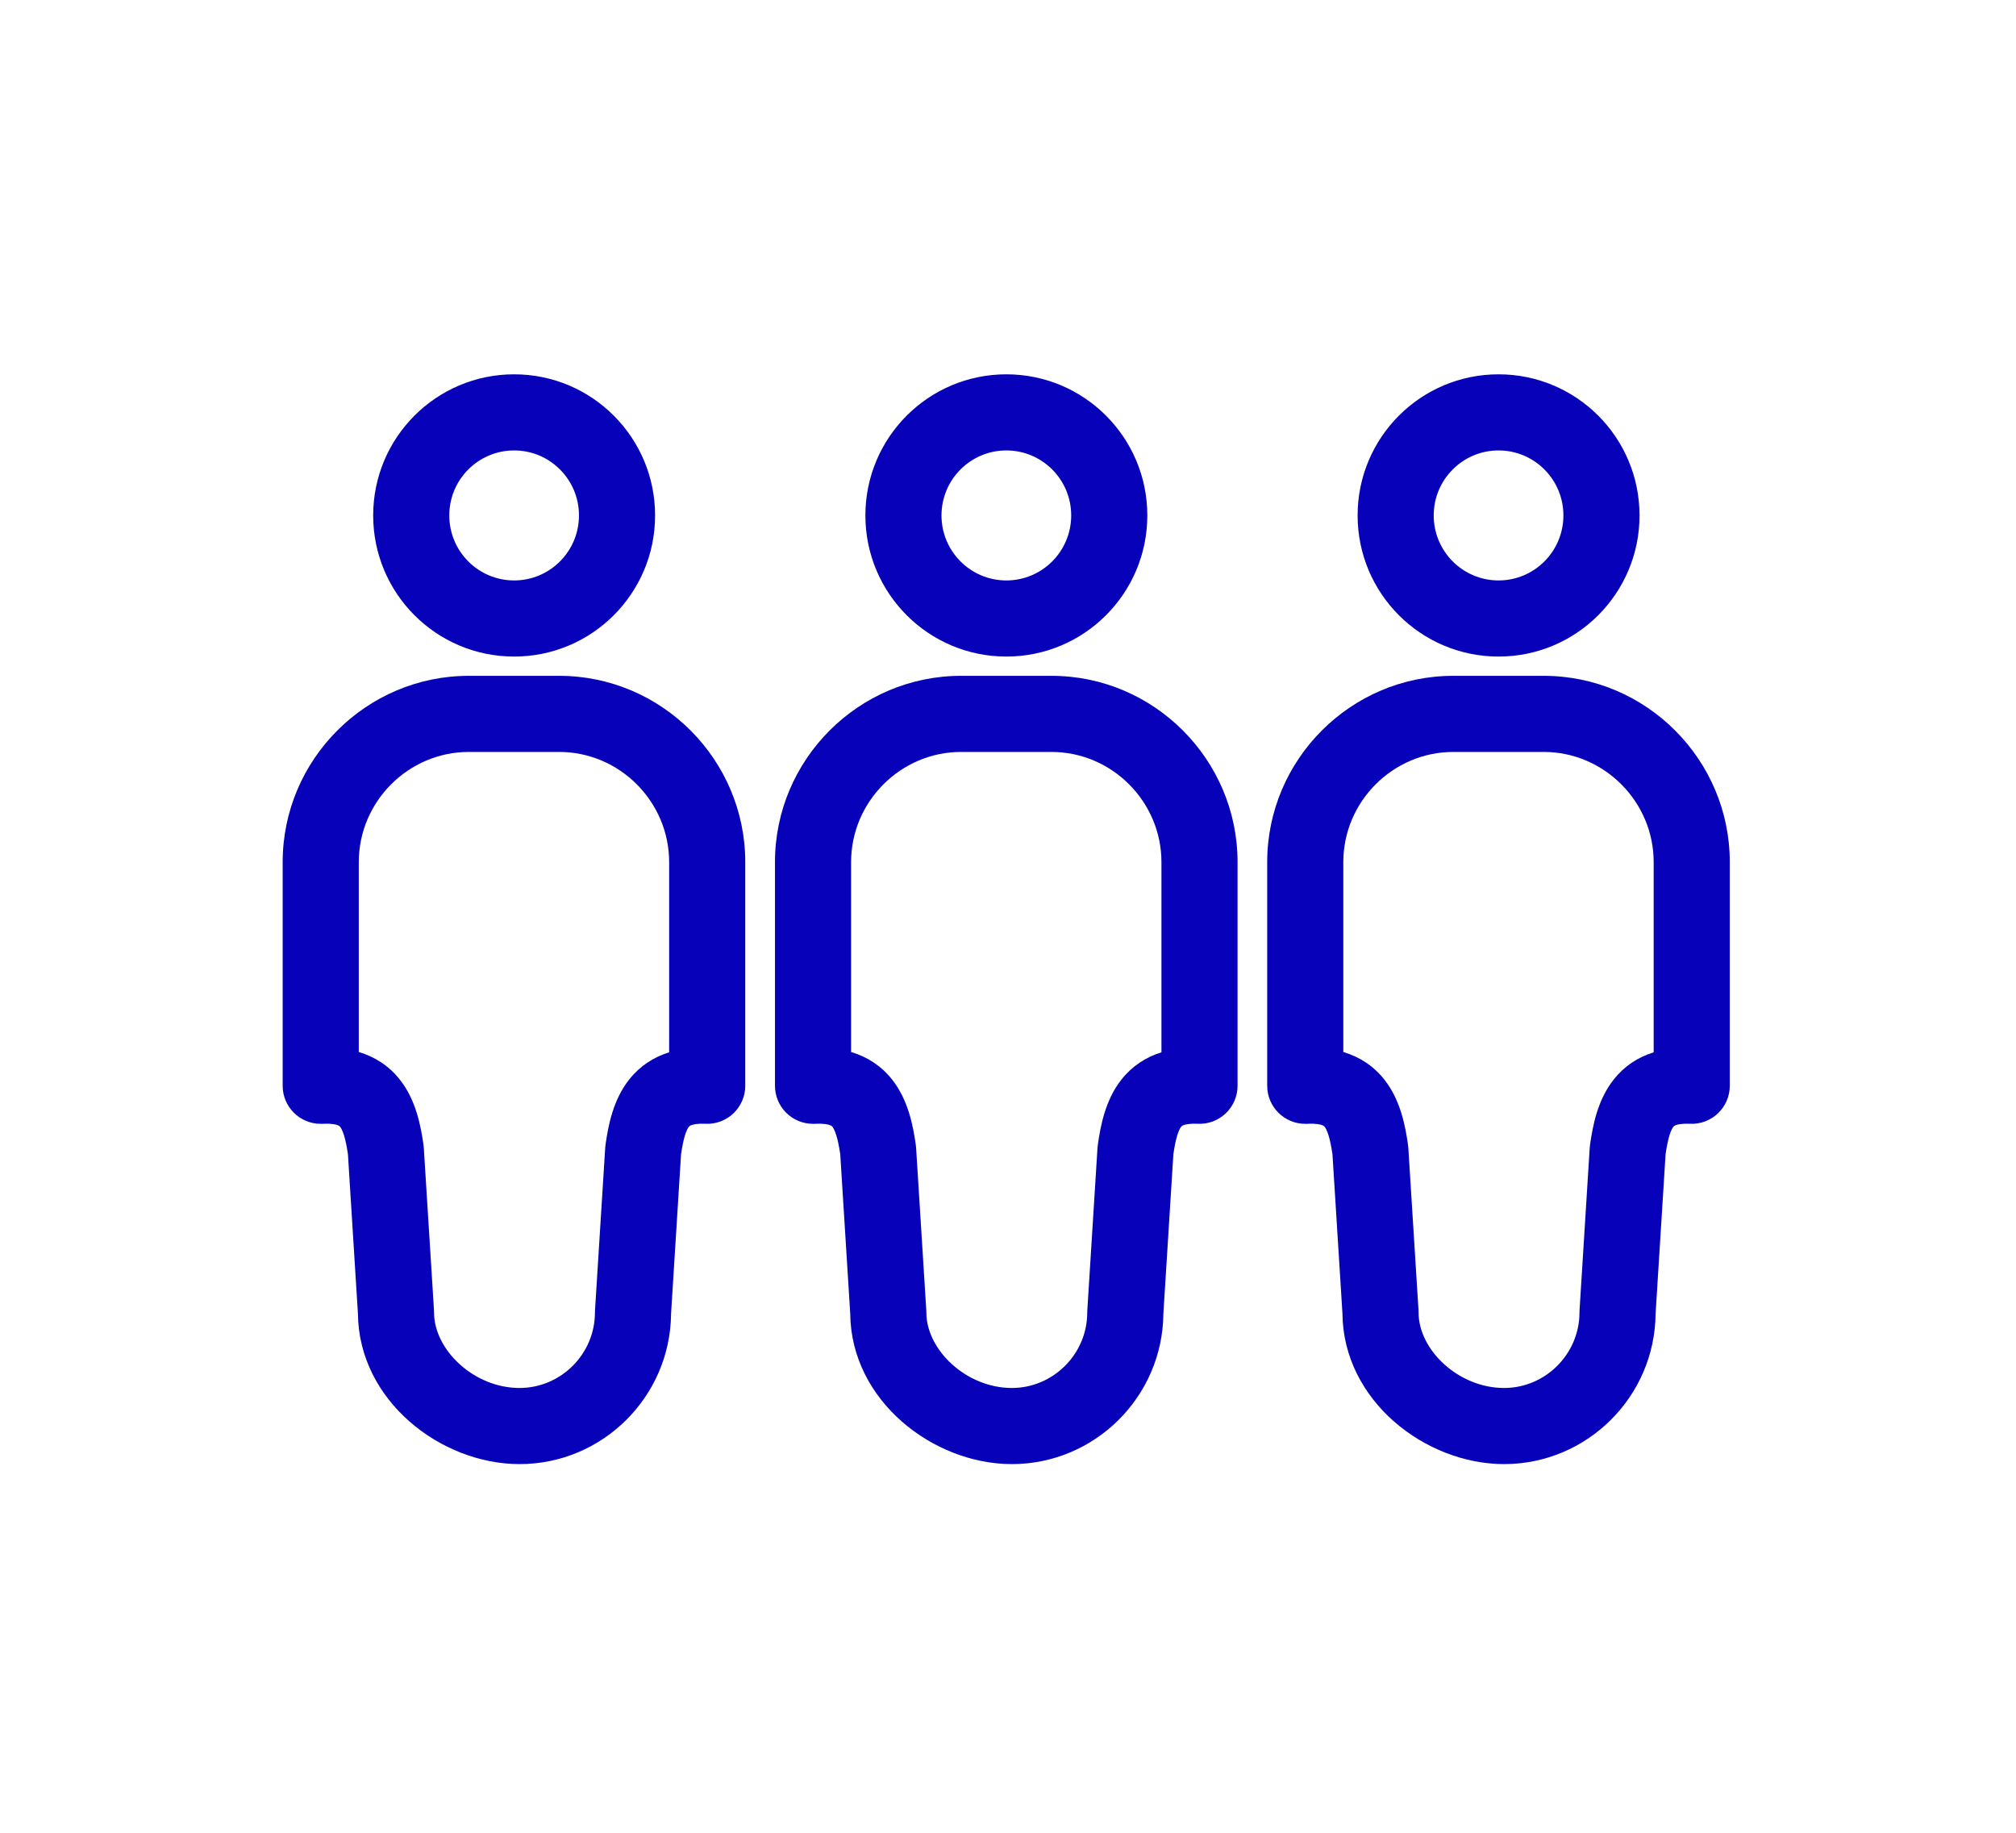
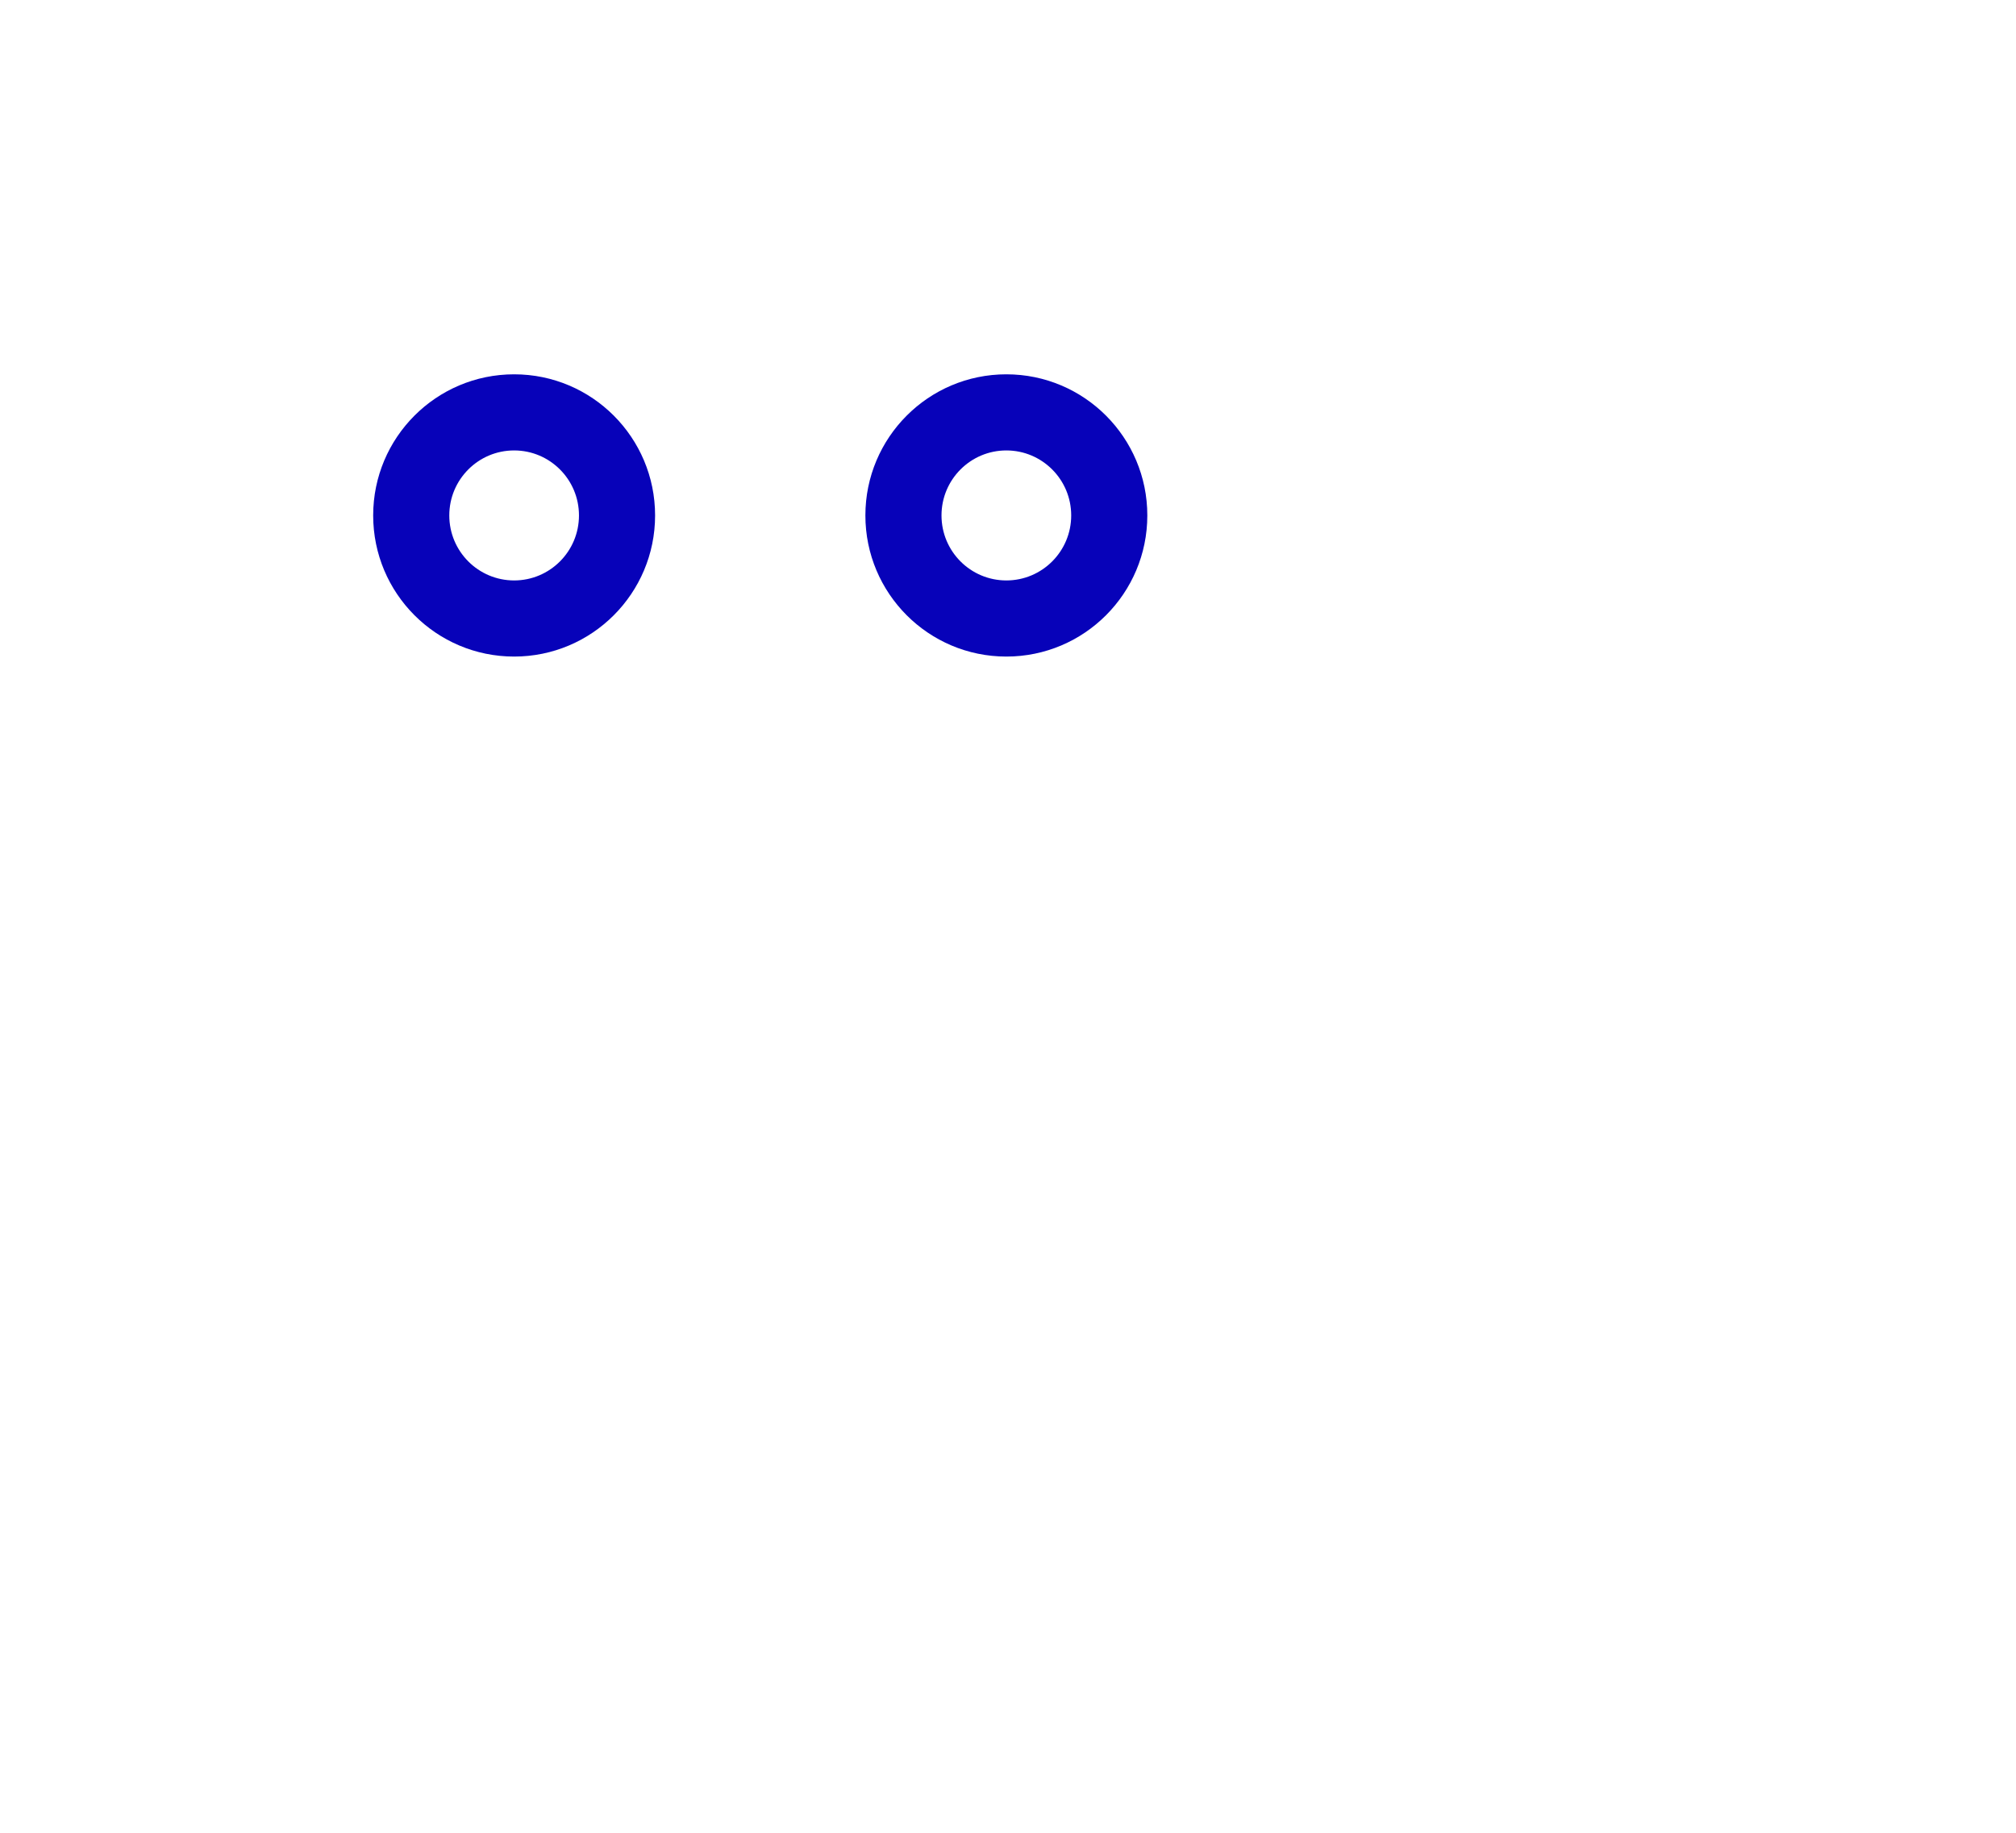
<svg xmlns="http://www.w3.org/2000/svg" width="132" height="120" viewBox="0 0 132 120" fill="none">
  <path fill-rule="evenodd" clip-rule="evenodd" d="M33.663 29.492C31.322 29.492 29.418 31.394 29.418 33.748C29.418 36.102 31.322 38.004 33.663 38.004C36.005 38.004 37.909 36.102 37.909 33.748C37.909 31.394 36.005 29.492 33.663 29.492ZM24.434 33.748C24.434 28.648 28.562 24.508 33.663 24.508C38.764 24.508 42.893 28.648 42.893 33.748C42.893 38.848 38.764 42.988 33.663 42.988C28.562 42.988 24.434 38.848 24.434 33.748Z" fill="#0702B9" />
-   <path fill-rule="evenodd" clip-rule="evenodd" d="M18.508 56.448C18.508 49.728 23.989 44.249 30.692 44.249H36.613C43.331 44.249 48.797 49.744 48.797 56.448V71.09C48.797 71.77 48.519 72.421 48.028 72.891C47.536 73.361 46.874 73.61 46.194 73.579C45.647 73.555 45.369 73.627 45.254 73.671C45.166 73.705 45.136 73.733 45.103 73.775C45.05 73.841 44.954 73.997 44.85 74.33C44.752 74.648 44.67 75.049 44.593 75.568L43.939 86.014C43.894 91.442 39.459 95.861 34.02 95.861C28.86 95.861 23.489 91.704 23.436 86.015L22.781 75.569C22.705 75.053 22.623 74.653 22.525 74.336C22.421 74.003 22.324 73.846 22.27 73.778C22.236 73.734 22.205 73.705 22.117 73.671C22.003 73.627 21.726 73.555 21.18 73.579C21.143 73.581 21.107 73.582 21.07 73.582H21C19.623 73.582 18.508 72.466 18.508 71.09V56.448ZM30.692 49.233C26.745 49.233 23.492 52.478 23.492 56.448V68.879C24.546 69.194 25.458 69.778 26.172 70.677C27.238 72.018 27.552 73.721 27.729 74.96C27.738 75.025 27.745 75.09 27.749 75.156L28.415 85.775C28.418 85.827 28.42 85.879 28.42 85.931C28.42 88.386 31.032 90.877 34.02 90.877C36.727 90.877 38.955 88.651 38.955 85.931C38.955 85.879 38.957 85.827 38.96 85.775L39.626 75.156C39.63 75.091 39.636 75.026 39.645 74.962C39.822 73.718 40.136 72.012 41.204 70.671C41.903 69.793 42.79 69.218 43.813 68.899V56.448C43.813 52.486 40.567 49.233 36.613 49.233H30.692Z" fill="#0702B9" />
  <path fill-rule="evenodd" clip-rule="evenodd" d="M65.892 29.492C63.55 29.492 61.646 31.394 61.646 33.748C61.646 36.102 63.55 38.004 65.892 38.004C68.233 38.004 70.138 36.102 70.138 33.748C70.138 31.394 68.233 29.492 65.892 29.492ZM56.662 33.748C56.662 28.648 60.791 24.508 65.892 24.508C70.993 24.508 75.122 28.648 75.122 33.748C75.122 38.848 70.993 42.988 65.892 42.988C60.791 42.988 56.662 38.848 56.662 33.748Z" fill="#0702B9" />
-   <path fill-rule="evenodd" clip-rule="evenodd" d="M50.742 56.448C50.742 49.728 56.224 44.249 62.926 44.249H68.847C75.565 44.249 81.031 49.744 81.031 56.448V71.09C81.031 71.77 80.753 72.421 80.262 72.891C79.77 73.361 79.108 73.61 78.429 73.579C77.881 73.555 77.603 73.627 77.488 73.671C77.4 73.705 77.371 73.733 77.337 73.775C77.284 73.841 77.188 73.997 77.085 74.33C76.986 74.648 76.904 75.049 76.828 75.568L76.173 86.014C76.128 91.442 71.694 95.861 66.254 95.861C61.094 95.861 55.723 91.704 55.67 86.015L55.016 75.569C54.939 75.053 54.858 74.653 54.759 74.336C54.655 74.003 54.559 73.846 54.505 73.778C54.47 73.734 54.44 73.705 54.352 73.671C54.237 73.627 53.961 73.555 53.415 73.579C53.378 73.581 53.341 73.582 53.304 73.582H53.234C51.858 73.582 50.742 72.466 50.742 71.09V56.448ZM62.926 49.233C58.979 49.233 55.726 52.478 55.726 56.448V68.879C56.781 69.194 57.693 69.778 58.407 70.677C59.472 72.018 59.787 73.721 59.963 74.96C59.973 75.025 59.979 75.09 59.983 75.156L60.649 85.775C60.652 85.827 60.654 85.879 60.654 85.931C60.654 88.386 63.266 90.877 66.254 90.877C68.962 90.877 71.189 88.651 71.189 85.931C71.189 85.879 71.191 85.827 71.194 85.775L71.86 75.156C71.864 75.091 71.871 75.026 71.88 74.962C72.056 73.718 72.371 72.012 73.438 70.671C74.137 69.793 75.024 69.218 76.047 68.899V56.448C76.047 52.486 72.802 49.233 68.847 49.233H62.926Z" fill="#0702B9" />
-   <path fill-rule="evenodd" clip-rule="evenodd" d="M98.121 29.492C95.779 29.492 93.874 31.394 93.874 33.748C93.874 36.102 95.779 38.004 98.121 38.004C100.462 38.004 102.366 36.102 102.366 33.748C102.366 31.394 100.462 29.492 98.121 29.492ZM88.891 33.748C88.891 28.648 93.019 24.508 98.121 24.508C103.222 24.508 107.35 28.648 107.35 33.748C107.35 38.848 103.222 42.988 98.121 42.988C93.019 42.988 88.891 38.848 88.891 33.748Z" fill="#0702B9" />
-   <path fill-rule="evenodd" clip-rule="evenodd" d="M82.971 56.448C82.971 49.728 88.452 44.249 95.155 44.249H101.075C107.794 44.249 113.26 49.744 113.26 56.448V71.09C113.26 71.77 112.982 72.421 112.49 72.891C111.999 73.361 111.337 73.61 110.657 73.579C110.109 73.555 109.832 73.627 109.717 73.671C109.628 73.705 109.599 73.733 109.566 73.775C109.513 73.841 109.417 73.997 109.313 74.33C109.215 74.648 109.133 75.049 109.056 75.568L108.402 86.014C108.356 91.442 103.922 95.861 98.483 95.861C93.323 95.861 87.952 91.704 87.899 86.015L87.244 75.569C87.168 75.053 87.086 74.653 86.987 74.336C86.884 74.003 86.787 73.846 86.733 73.778C86.699 73.734 86.668 73.705 86.58 73.671C86.466 73.627 86.189 73.555 85.643 73.579C85.606 73.581 85.57 73.582 85.533 73.582H85.463C84.086 73.582 82.971 72.466 82.971 71.09V56.448ZM95.155 49.233C91.208 49.233 87.955 52.478 87.955 56.448V68.879C89.009 69.194 89.921 69.778 90.635 70.677C91.701 72.018 92.015 73.721 92.192 74.96C92.201 75.025 92.208 75.09 92.212 75.156L92.878 85.775C92.881 85.827 92.882 85.879 92.882 85.931C92.882 88.386 95.495 90.877 98.483 90.877C101.19 90.877 103.418 88.651 103.418 85.931C103.418 85.879 103.42 85.827 103.423 85.775L104.088 75.156C104.093 75.091 104.099 75.026 104.108 74.962C104.285 73.718 104.599 72.012 105.667 70.671C106.365 69.793 107.253 69.218 108.276 68.899V56.448C108.276 52.486 105.03 49.233 101.075 49.233H95.155Z" fill="#0702B9" />
</svg>